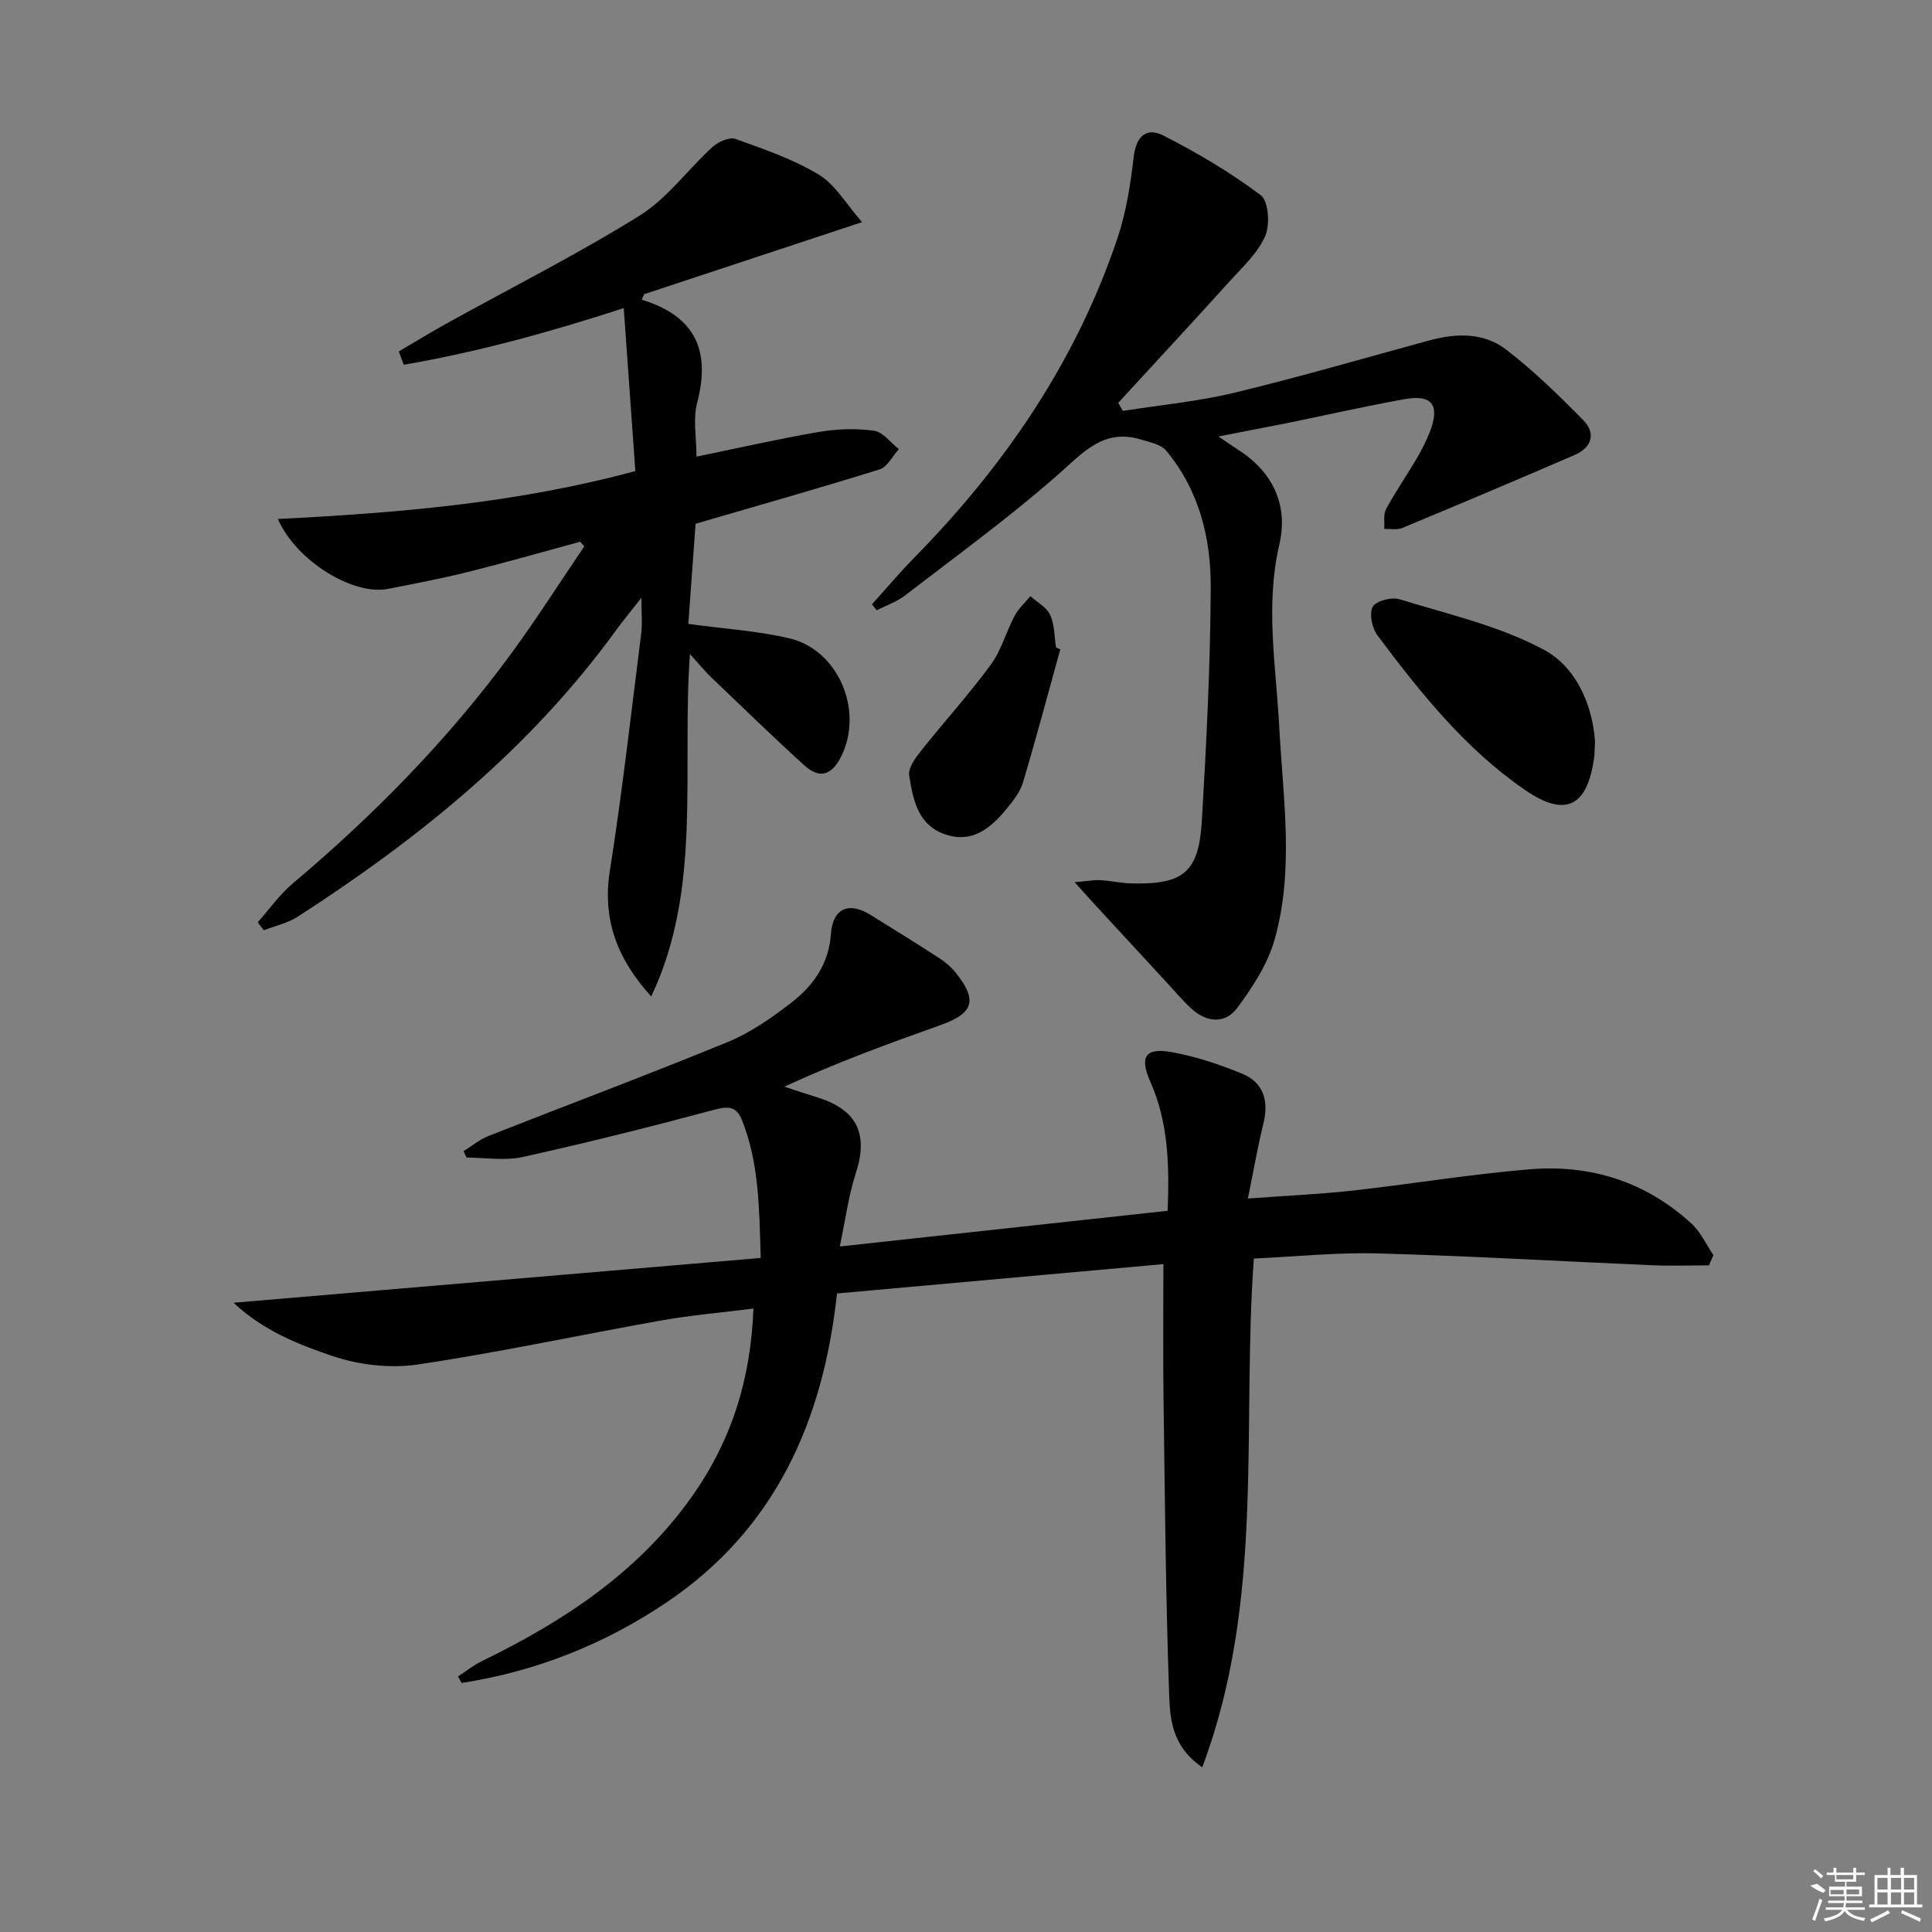
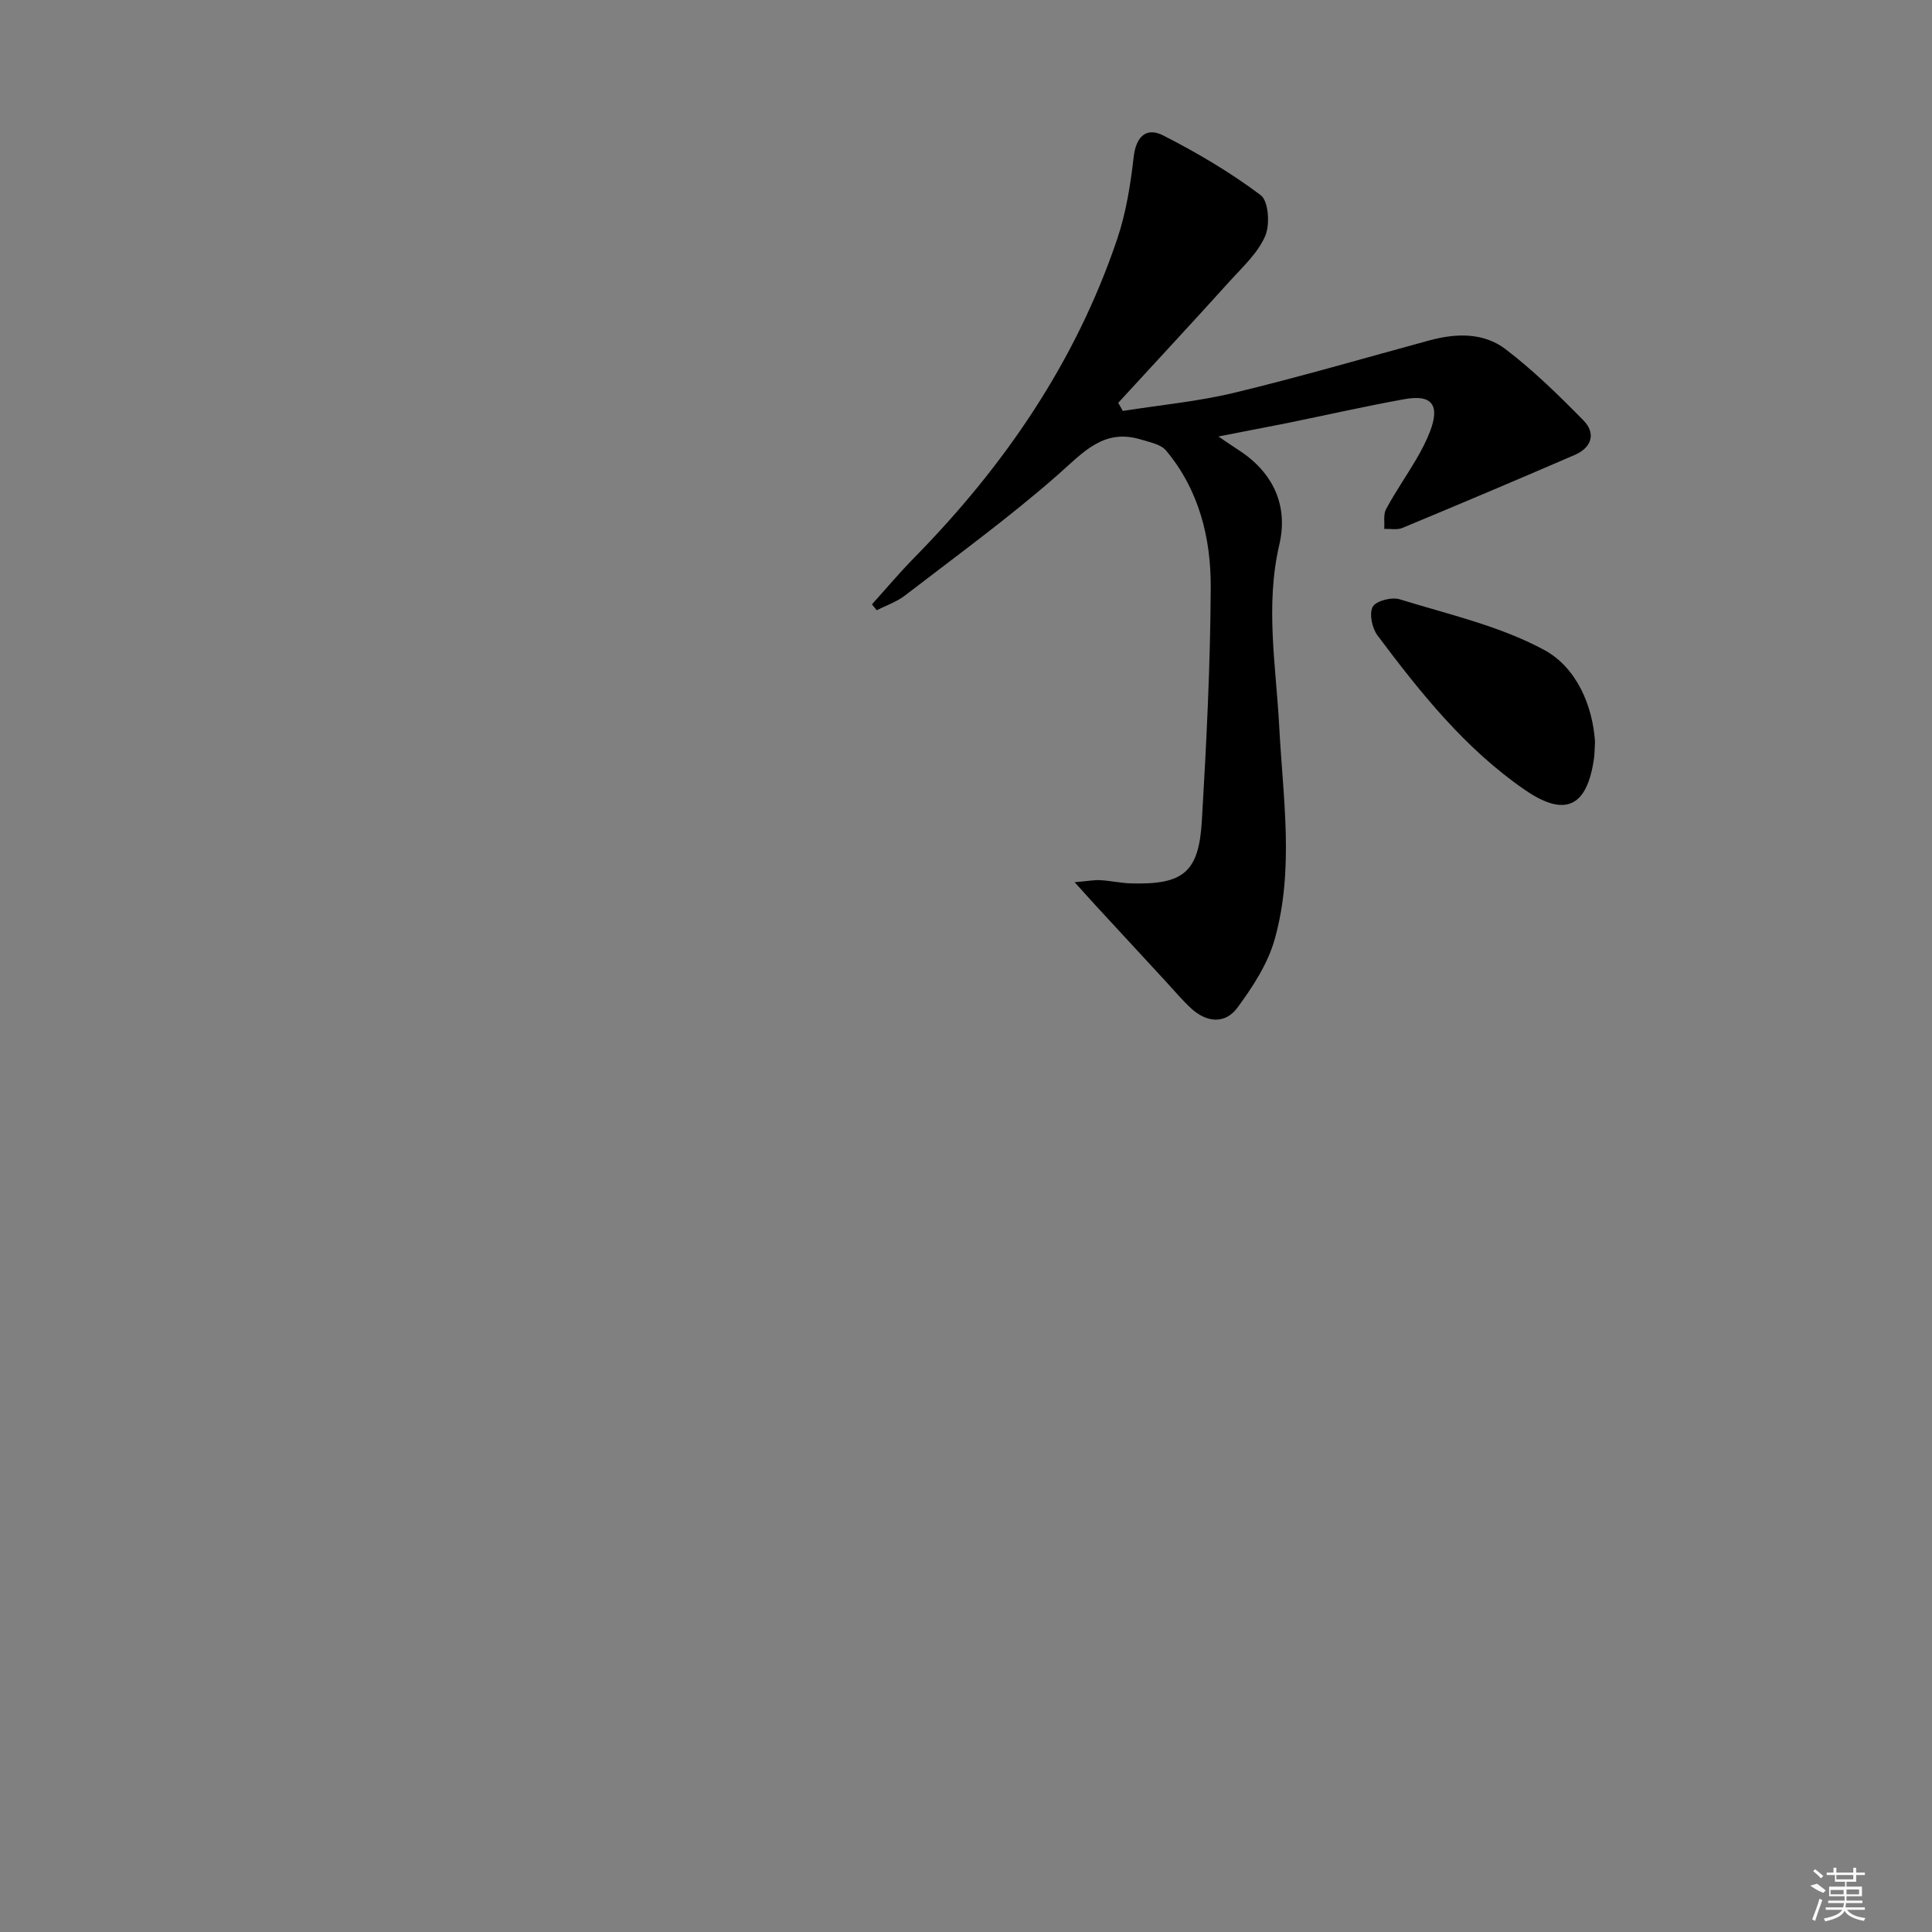
<svg xmlns="http://www.w3.org/2000/svg" enable-background="new 0 0 400 400" viewBox="0 0 400 400">
  <rect x="0" y="0" width="400" height="400" fill="#808080" stroke="none" />
-   <path d="m157.5 260.45c-.31-10.41-.35-19.62-3.84-28.45-1.19-3.01-2.89-3.01-5.85-2.22-13.12 3.52-26.3 6.82-39.56 9.76-3.71.82-7.75.13-11.64.13-.21-.44-.43-.89-.64-1.33 1.71-1.06 3.31-2.42 5.15-3.14 16.51-6.51 33.15-12.72 49.57-19.47 4.7-1.93 9.05-4.98 13.1-8.1 4.55-3.51 7.8-8.01 8.24-14.21.37-5.33 3.67-6.81 8.19-4.01 4.81 2.97 9.61 5.96 14.35 9.03 1.23.8 2.4 1.82 3.32 2.97 4.56 5.7 3.69 8.39-3.21 10.84-10.76 3.83-21.5 7.74-32.28 12.73 2.25.74 4.49 1.51 6.75 2.2 8.35 2.57 10.69 7.6 8.01 15.81-1.5 4.61-2.11 9.51-3.29 15.08 23.18-2.52 45.25-4.93 67.88-7.39.34-9.1.23-18.12-3.57-26.68-2.26-5.09-1.16-7.14 4.27-6.19 5.01.88 9.96 2.53 14.68 4.47 4.5 1.84 5.6 5.66 4.44 10.36-1.18 4.78-2.01 9.64-3.21 15.5 7.97-.59 14.88-.88 21.75-1.65 12.22-1.36 24.37-3.39 36.61-4.4 12.61-1.04 24.06 2.57 33.51 11.27 1.9 1.75 3.03 4.32 4.51 6.51-.31.7-.61 1.4-.92 2.11-3.88 0-7.77.14-11.65-.02-18.94-.81-37.87-1.93-56.81-2.45-8.59-.24-17.21.67-25.77 1.06-2.53 35.2 2.33 70.76-10.68 105.33-6.43-4.43-6.68-10.26-6.86-15.39-.71-20.45-.88-40.92-1.16-61.38-.12-8.78-.02-17.56-.02-27.41-21.96 1.98-44.54 4.01-67.58 6.08-2.85 26.41-12.77 48.76-35.23 63.92-12.92 8.72-27.12 14.34-42.5 16.72-.24-.45-.49-.9-.73-1.35 1.65-1.07 3.21-2.33 4.96-3.18 16.95-8.25 32.39-18.41 43.49-34.1 8.08-11.42 12.17-24.14 12.71-38.89-6.69.85-12.91 1.37-19.04 2.46-16.82 2.99-33.54 6.61-50.44 9.12-5.7.85-12.12.11-17.6-1.73-7.15-2.4-14.46-5.31-20.55-11.05 36.81-3.12 72.76-6.17 109.14-9.27z" />
-   <path d="m132.86 62.05c11.25 3.43 14.27 10.72 11.48 21.31-.9 3.42-.14 7.27-.14 11.18 8.58-1.76 16.92-3.67 25.34-5.11 3.73-.64 7.68-.77 11.41-.25 1.86.25 3.44 2.48 5.15 3.81-1.32 1.44-2.38 3.69-3.99 4.19-12.34 3.86-24.78 7.37-38.1 11.26-.46 6.38-.98 13.57-1.5 20.74 7.18.98 14.14 1.41 20.85 2.96 10.18 2.36 15.44 14.86 10.89 24.29-1.91 3.95-4.43 5.02-7.73 2.02-6.52-5.92-12.84-12.07-19.21-18.16-1.31-1.25-2.46-2.67-4.47-4.89-1.73 24.43 2.58 48.56-8.01 70.9-6.91-7.6-10.18-15.77-8.57-25.97 2.58-16.37 4.43-32.86 6.51-49.3.24-1.93.03-3.91.03-7.28-2.34 3-3.96 4.95-5.44 6.99-17.72 24.34-40.66 42.89-65.72 59.05-2.08 1.34-4.66 1.89-7.01 2.81-.42-.55-.85-1.09-1.27-1.64 2.39-2.7 4.5-5.73 7.23-8.03 16.88-14.22 32.25-29.87 45.3-47.68 5.27-7.2 10.07-14.74 15.08-22.13-.28-.32-.57-.64-.85-.96-7.77 2.11-15.52 4.33-23.33 6.28-5.46 1.36-11 2.41-16.53 3.49-7.08 1.38-18.86-5.68-22.73-14.48 24.95-1.26 49.42-3.27 74.01-9.92-.79-11.13-1.57-22.13-2.4-33.74-15.8 5.13-30.53 9.14-45.55 11.73-.34-.92-.68-1.84-1.02-2.76 3.27-1.92 6.51-3.91 9.83-5.75 13.35-7.4 27.01-14.28 39.95-22.32 5.78-3.59 10.04-9.59 15.18-14.27 1.17-1.07 3.49-2.1 4.75-1.65 5.89 2.11 11.94 4.18 17.25 7.39 3.41 2.06 5.64 6.07 8.95 9.83-15.99 5.29-30.55 10.11-45.12 14.92-.17.39-.33.77-.5 1.14z" />
  <path d="m252.26 90.37c1.89 1.27 2.95 2.02 4.04 2.72 7.28 4.64 10.47 11.54 8.57 19.67-2.95 12.66-.68 25.15-.02 37.67.77 14.76 3.15 29.59-.96 44.11-1.43 5.05-4.55 9.83-7.72 14.12-2.57 3.46-6.43 3.03-9.61.07-1.82-1.7-3.43-3.62-5.12-5.45-4.84-5.24-9.68-10.47-14.51-15.72-1.18-1.28-2.34-2.59-4.44-4.91 2.65-.22 4-.49 5.33-.42 2.15.12 4.28.62 6.43.67 10.73.28 13.96-2.28 14.58-12.94.95-16.09 1.76-32.21 1.84-48.31.05-10.24-2.41-20.19-9.24-28.36-1.09-1.31-3.38-1.73-5.2-2.29-7.76-2.36-11.99 2.7-17.18 7.27-10.09 8.87-21.01 16.8-31.67 25.01-1.72 1.33-3.9 2.06-5.86 3.07-.33-.41-.66-.82-.99-1.23 2.92-3.23 5.73-6.58 8.78-9.68 18.67-19 33.4-40.53 41.98-65.91 1.84-5.44 2.77-11.27 3.42-16.99.48-4.3 2.64-6.27 6.11-4.5 7.03 3.58 13.91 7.64 20.2 12.37 1.62 1.22 1.95 6.1.93 8.45-1.51 3.5-4.63 6.37-7.29 9.3-7.65 8.47-15.42 16.83-23.14 25.24.32.56.63 1.12.95 1.68 7.71-1.22 15.53-1.95 23.1-3.77 13.53-3.26 26.89-7.17 40.32-10.82 5.54-1.51 11.24-1.69 15.83 1.81 5.76 4.4 11.01 9.54 16.1 14.72 2.69 2.74 1.68 5.67-1.79 7.17-11.86 5.13-23.77 10.16-35.7 15.12-1.08.45-2.48.15-3.74.19.1-1.38-.22-2.98.38-4.09 1.88-3.5 4.17-6.79 6.19-10.22 1.09-1.85 2.1-3.78 2.88-5.78 2.14-5.53.47-7.8-5.24-6.77-8.16 1.47-16.26 3.31-24.39 4.97-4.37.86-8.76 1.7-14.15 2.76z" />
  <path d="m330.23 153.54c-.1 1.73-.08 2.57-.2 3.4-1.41 10.13-5.96 12.35-14.3 6.61-12.38-8.51-21.63-20.12-30.52-31.97-1.13-1.5-1.77-4.5-1.01-5.94.64-1.22 3.92-2.08 5.56-1.57 10.11 3.12 20.7 5.51 29.89 10.46 6.79 3.64 10.09 11.62 10.58 19.01z" />
-   <path d="m219.52 134.44c-2.55 9.2-5 18.43-7.73 27.57-.59 1.99-2.05 3.8-3.4 5.46-3.3 4.04-7.19 7.25-12.86 5.22-5.56-1.99-6.51-7.25-7.29-12.14-.25-1.55 1.28-3.63 2.46-5.11 4.74-5.98 9.89-11.64 14.4-17.77 2.2-3 3.21-6.85 4.98-10.2.8-1.5 2.15-2.7 3.25-4.04 1.41 1.27 3.36 2.29 4.09 3.88.93 2.01.86 4.48 1.22 6.75.31.13.6.25.88.38z" />
  <g fill="#fafafa">
    <path d="m374.8 390.4 1.4-.4c.7.5 1.3 1 1.8 1.4l-.5.5c-1.5-.6-2.1-1.1-2.7-1.5zm1 7.3-.6-.3c.5-1.4 1.1-2.8 1.5-4.3.2.1.4.2.6.3-.5 1.3-1 2.8-1.5 4.3zm-.4-10.3.4-.4c.4.3 1 .8 1.7 1.4l-.5.5c-.4-.5-1-1-1.6-1.5zm2.5.3h1.7v-1h.6v1h3.5v-1h.6v1h1.8v.5h-1.8v1.4h-2v1h3.2v2h-3.2v.9h3.3v.5h-3.4c0 .3-.1.6-.1.9h4v.5h-3.7c.7.9 1.9 1.5 3.8 1.7-.1.2-.2.4-.3.6-2.1-.4-3.5-1.1-4-2.1-.4 1-1.8 1.7-4 2.2-.1-.2-.2-.4-.3-.6 2.1-.4 3.4-1 3.8-1.8h-3.4v-.5h3.6c.1-.3.1-.6.2-.9h-3.3v-.5h3.4c0-.3 0-.6 0-.9h-3.2v-2h3.3v-1h-2.1v-1.4h-1.7v-.5zm1.1 3.5v1h2.7c0-.3 0-.4 0-.4 0-.1 0-.2 0-.2 0-.1 0-.2 0-.3h-2.7zm1.2-3v.9h3.5v-.9zm4.7 3h-2.6v.6.4h2.6z" />
-     <path d="m393.6 386.7h.6v1.5h2.7v6.1h1.1v.6h-11v-.6h1.1v-6.1h2.7v-1.5h.6v1.5h2.1v-1.5zm-2.7 8.8.4.6c-1.2.6-2.5 1.3-3.8 1.9-.1-.2-.2-.4-.3-.6 1.2-.6 2.5-1.2 3.7-1.9zm-2.2-6.7v2.4h2.1v-2.4zm0 3v2.5h2.1v-2.5zm2.8-3v2.4h2.1v-2.4zm0 3v2.5h2.1v-2.5zm6 6.1c-1.4-.7-2.7-1.3-3.9-1.8l.2-.6c1.5.6 2.7 1.2 3.9 1.7zm-1.2-9.1h-2.1v2.4h2.1zm-2.1 3v2.5h2.1v-2.5z" />
  </g>
</svg>